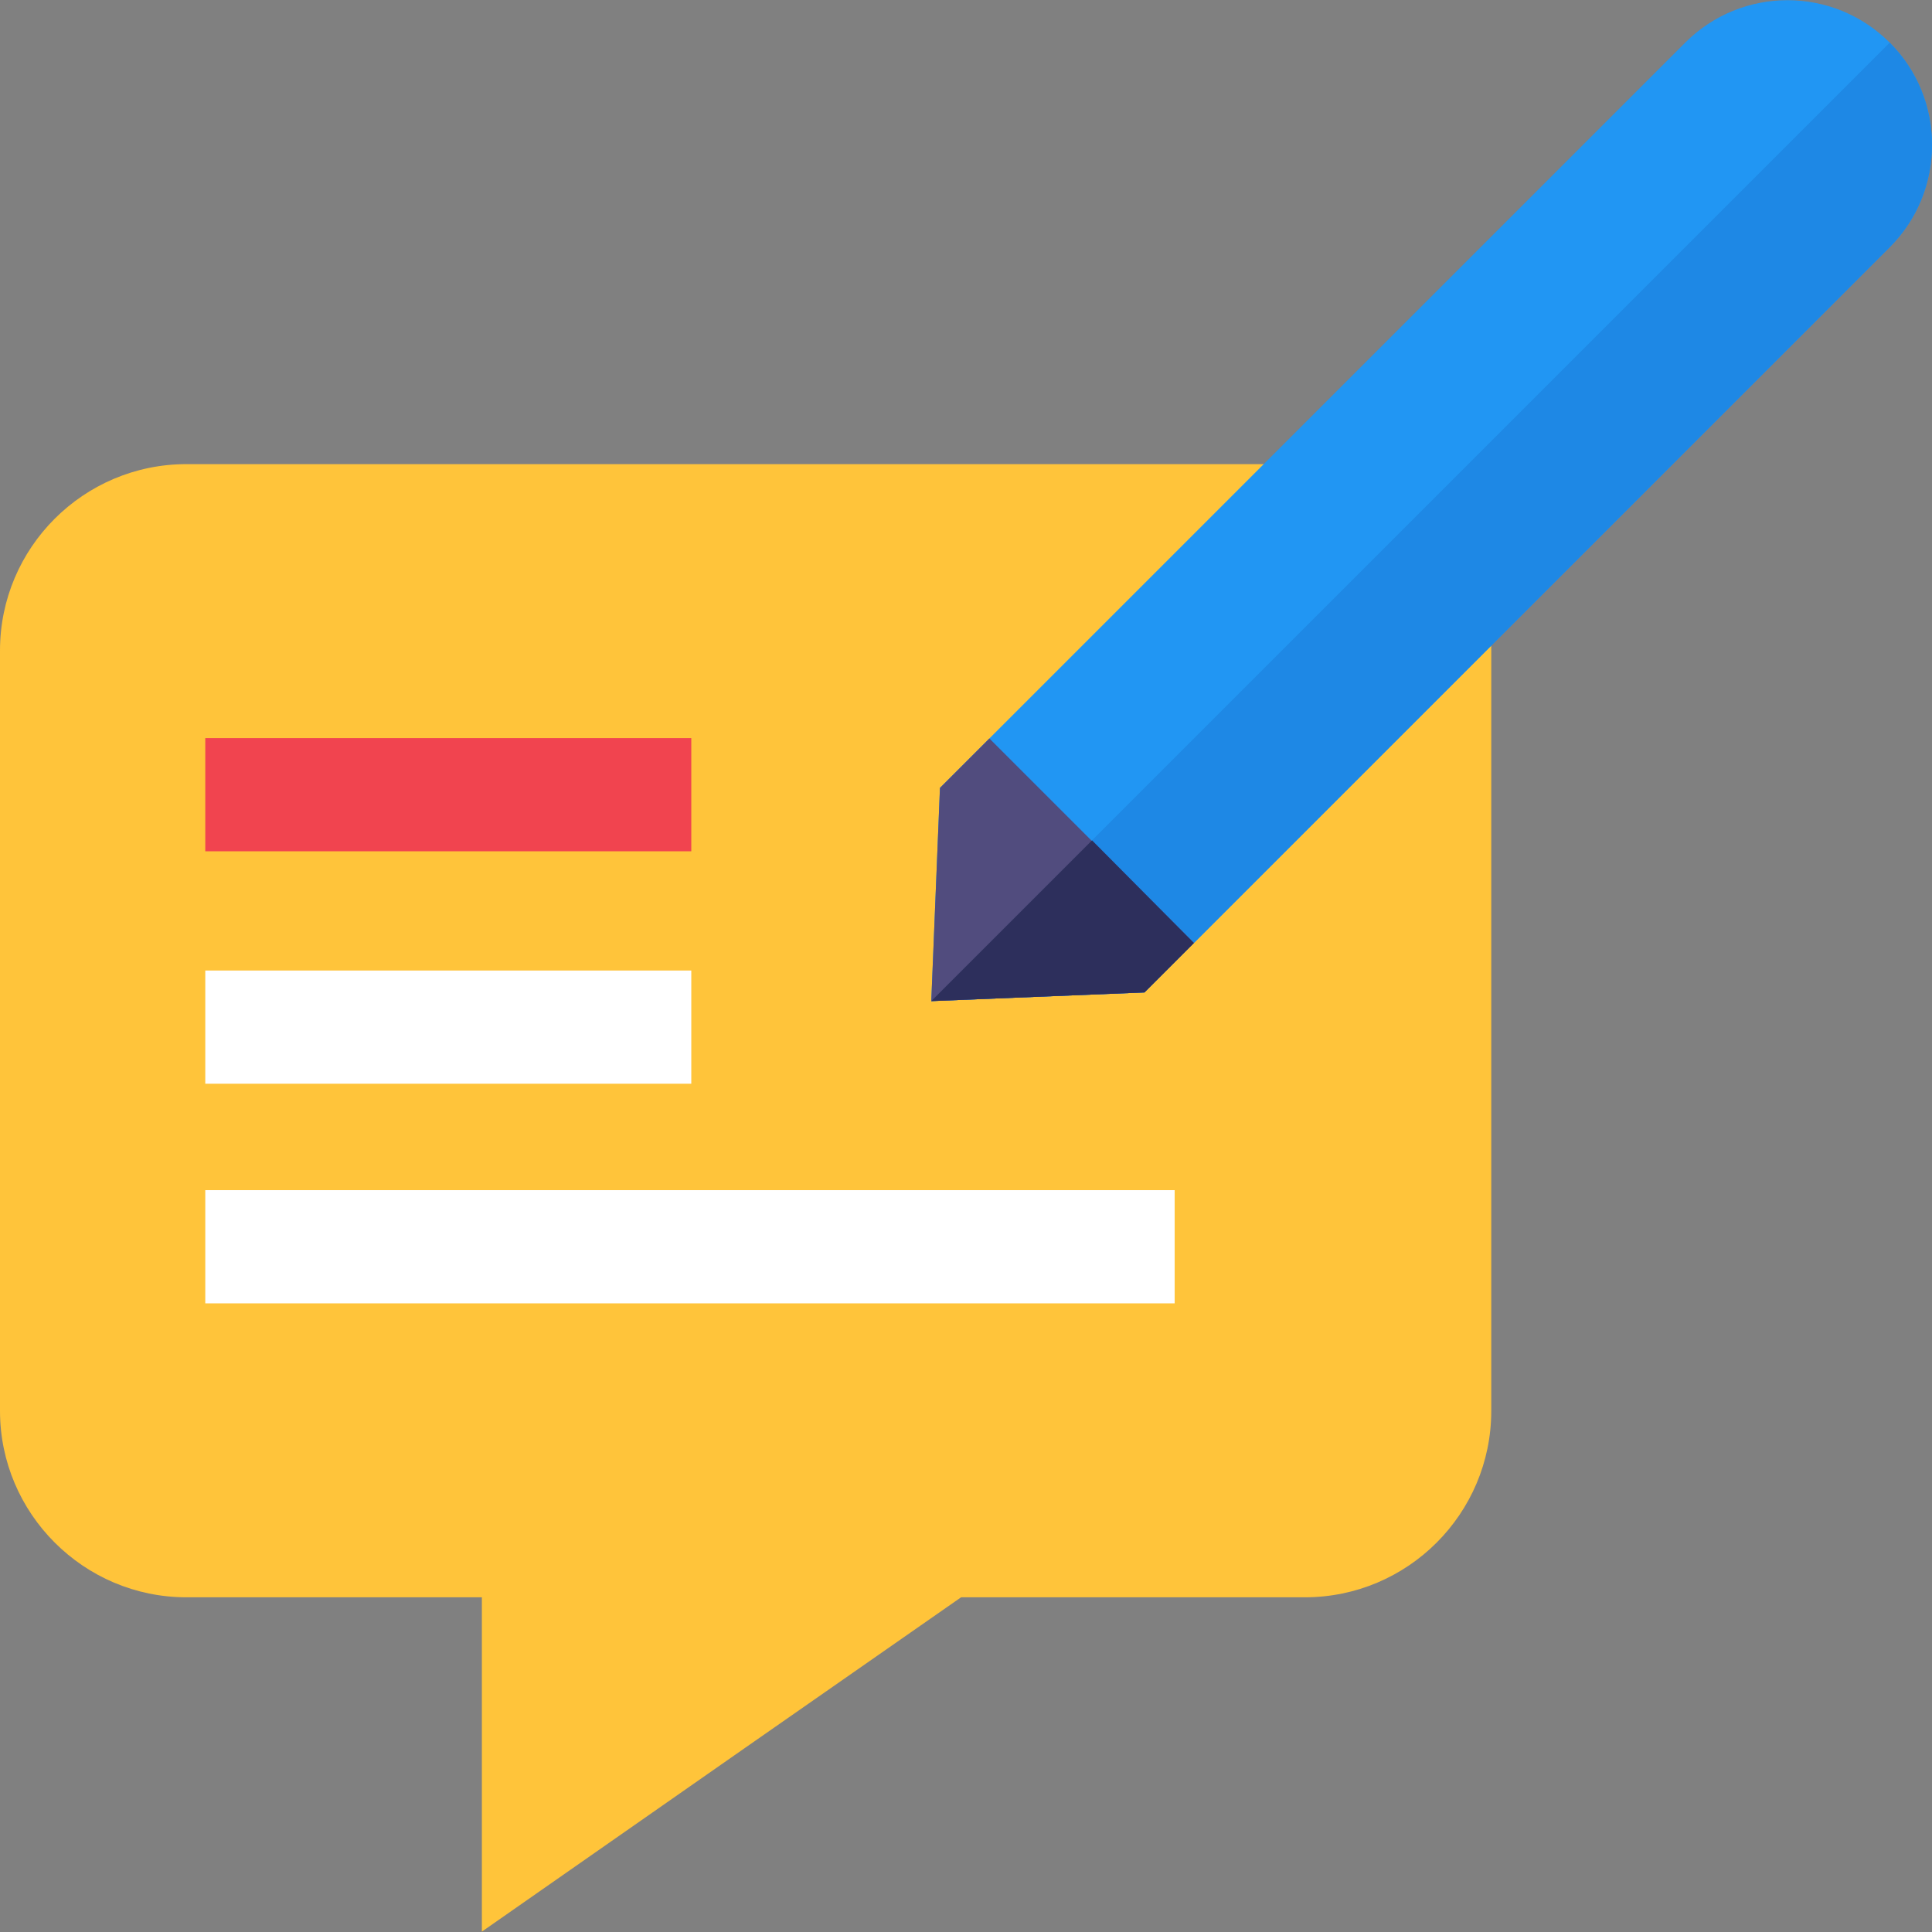
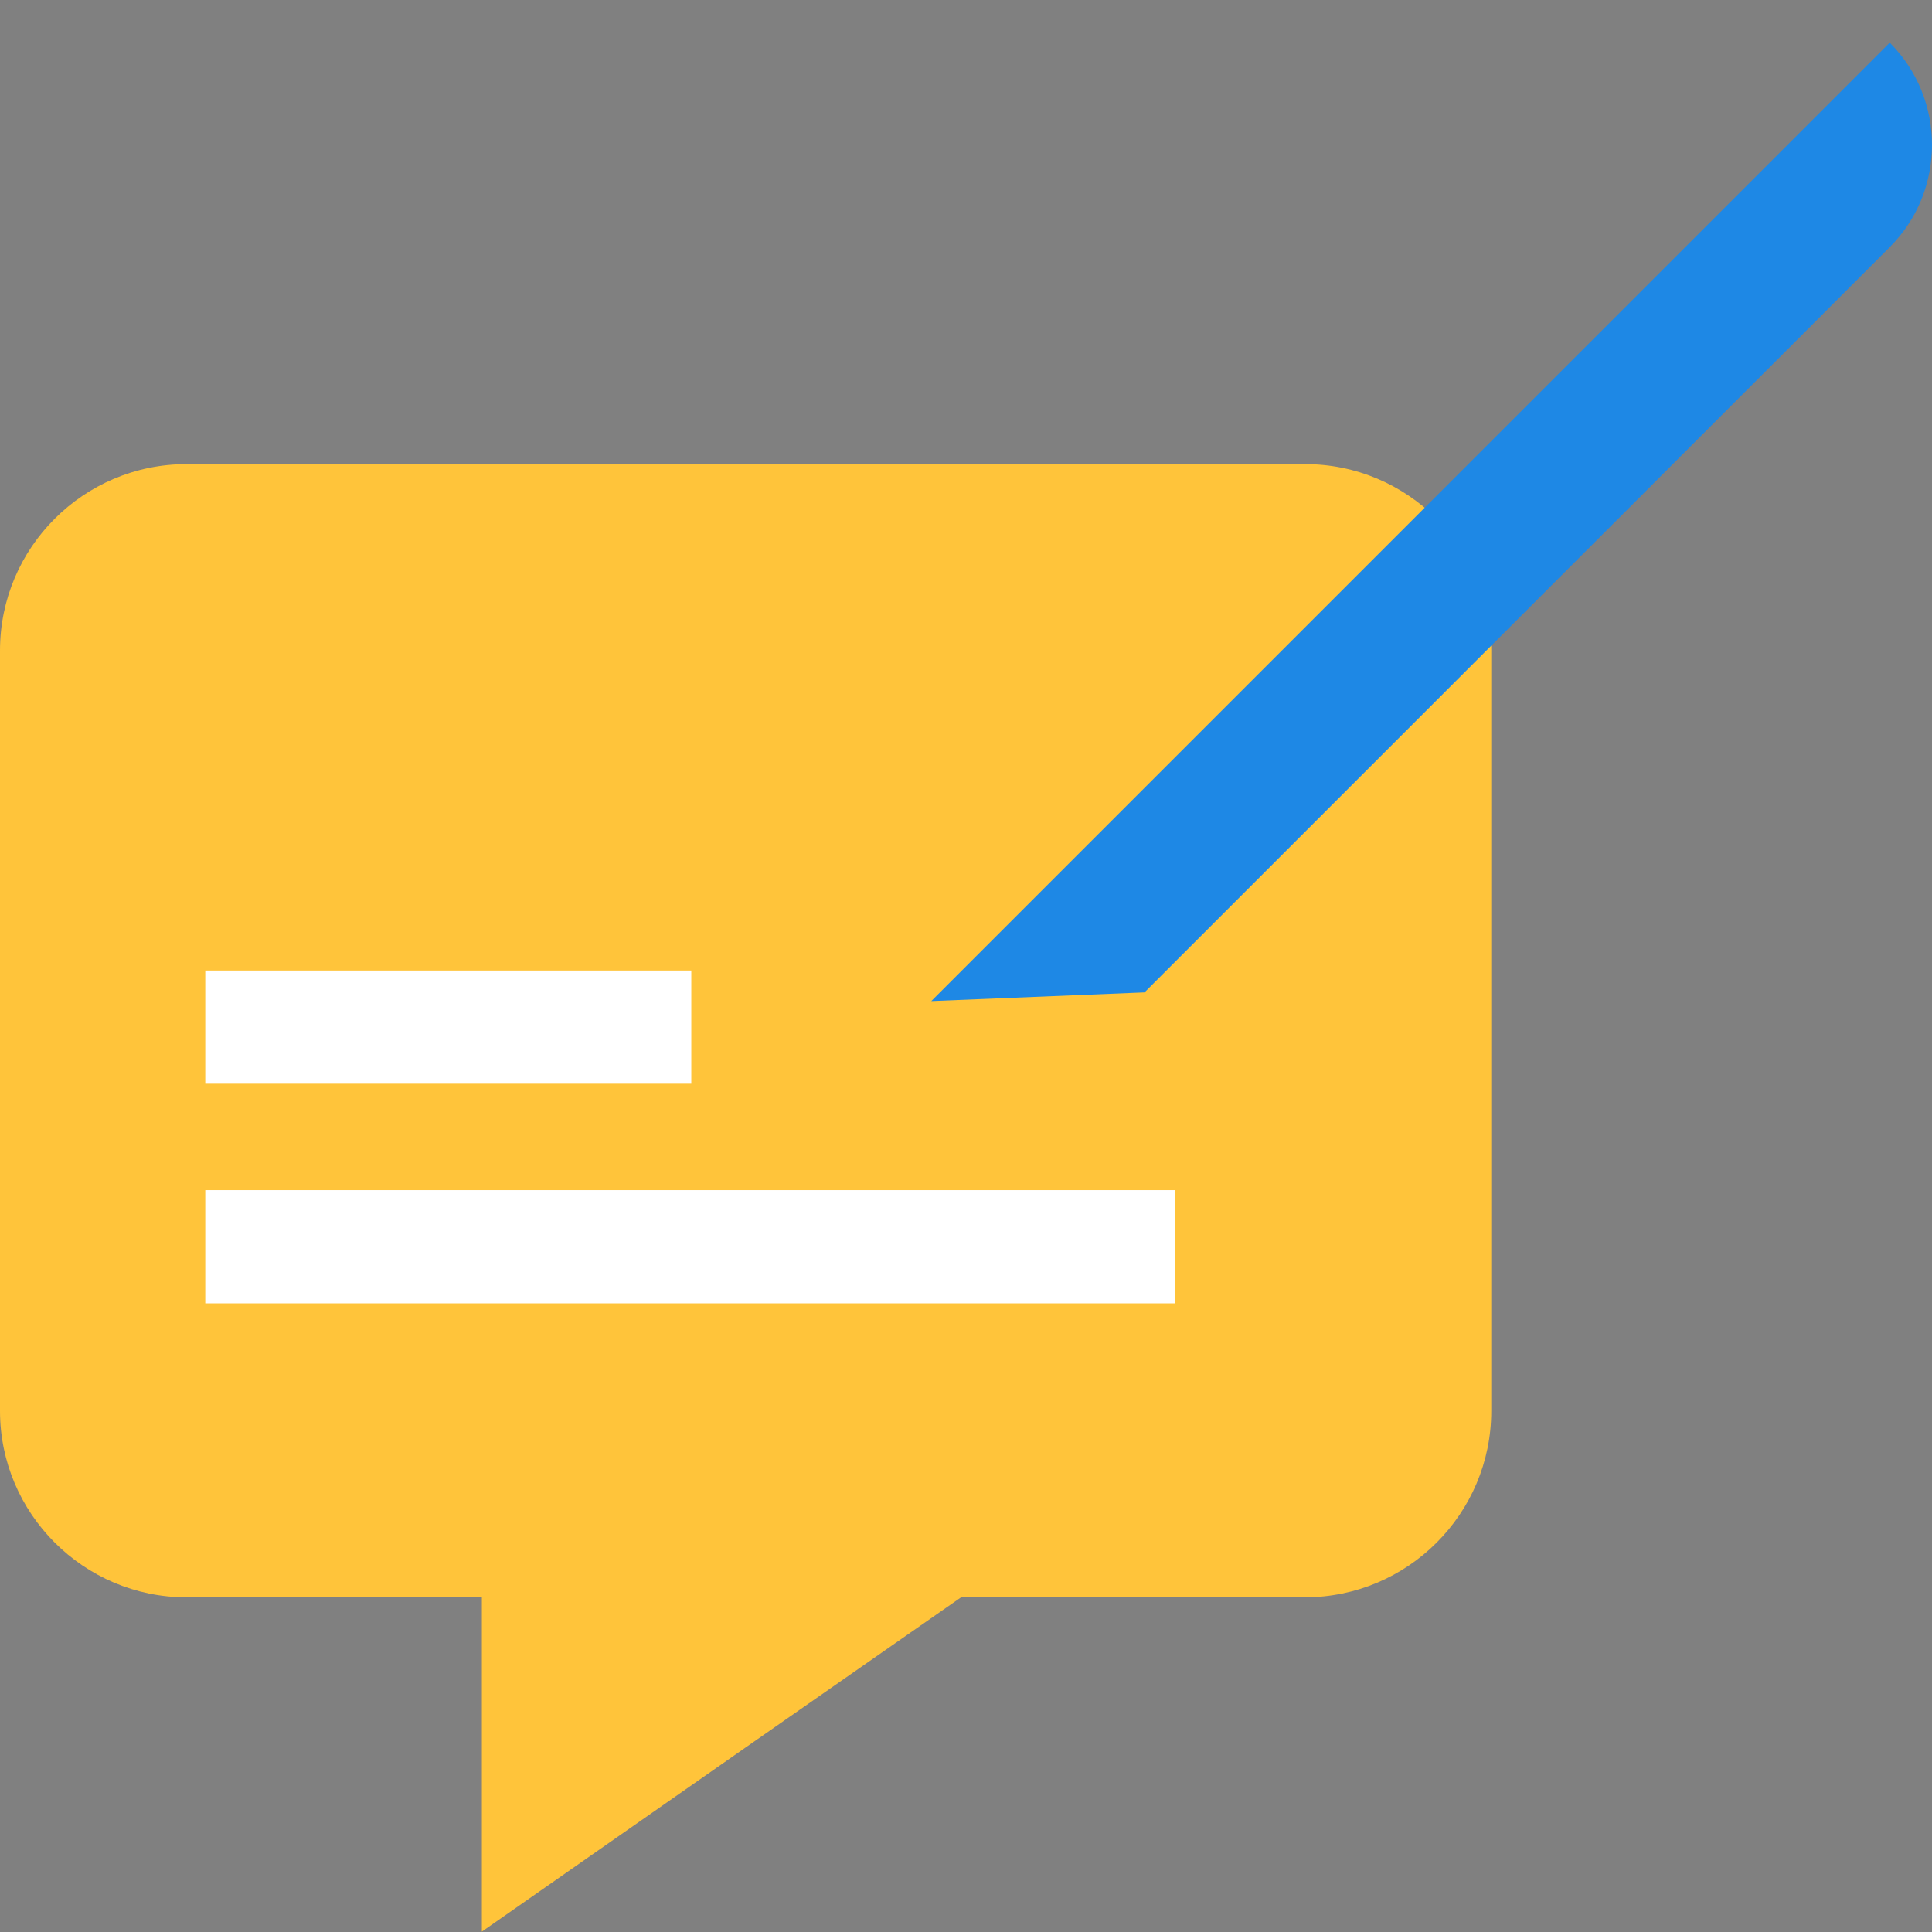
<svg xmlns="http://www.w3.org/2000/svg" version="1.1" id="Layer_1" x="0px" y="0px" viewBox="0 0 512 512" style="enable-background:new 0 0 512 512;" xml:space="preserve">
  <rect x="0" y="0" width="512" height="512" fill="#808080" stroke="none" />
  <style type="text/css">
	.st0{fill:#FFC43A;}
	.st1{fill:#2196F3;}
	.st2{fill:#1E88E5;}
	.st3{fill:#514C7E;}
	.st4{fill:#2D2F5C;}
	.st5{fill:#FFFFFF;}
	.st6{fill:#F1444F;}
</style>
  <g>
    <path class="st0" d="M395.2,172.4v201.5c0,27.3-22.2,49.4-49.4,49.4h-91.1l-57.1,39.8l-69.9,48.8v-88.6H49.4   C22.2,423.3,0,401.1,0,373.9V172.4c0-27.3,22.2-49.4,49.4-49.4h296.3C373,122.9,395.2,145.1,395.2,172.4L395.2,172.4z" />
-     <path class="st1" d="M500.8,65.5L303.3,263l-56.5,2.3l2.3-56.5L446.6,11.3c15-15,39.2-15,54.2,0c7.5,7.5,11.2,17.3,11.2,27.1   C512,48.2,508.3,58,500.8,65.5L500.8,65.5z" />
    <path class="st2" d="M500.8,65.5L303.3,263l-56.5,2.3l254-254c7.5,7.5,11.2,17.3,11.2,27.1C512,48.2,508.3,58,500.8,65.5z" />
-     <path class="st3" d="M316.4,249.9L303.3,263l-56.5,2.3l2.3-56.5l13.1-13.1L316.4,249.9z" />
-     <path class="st4" d="M316.4,249.9L303.3,263l-56.5,2.3l42.6-42.6L316.4,249.9z" />
  </g>
  <path class="st5" d="M54.4,257.2h128.8v30H54.4V257.2z M54.4,315.4h256.9v30H54.4V315.4z" />
-   <rect x="54.4" y="195.6" class="st6" width="128.8" height="30" />
</svg>